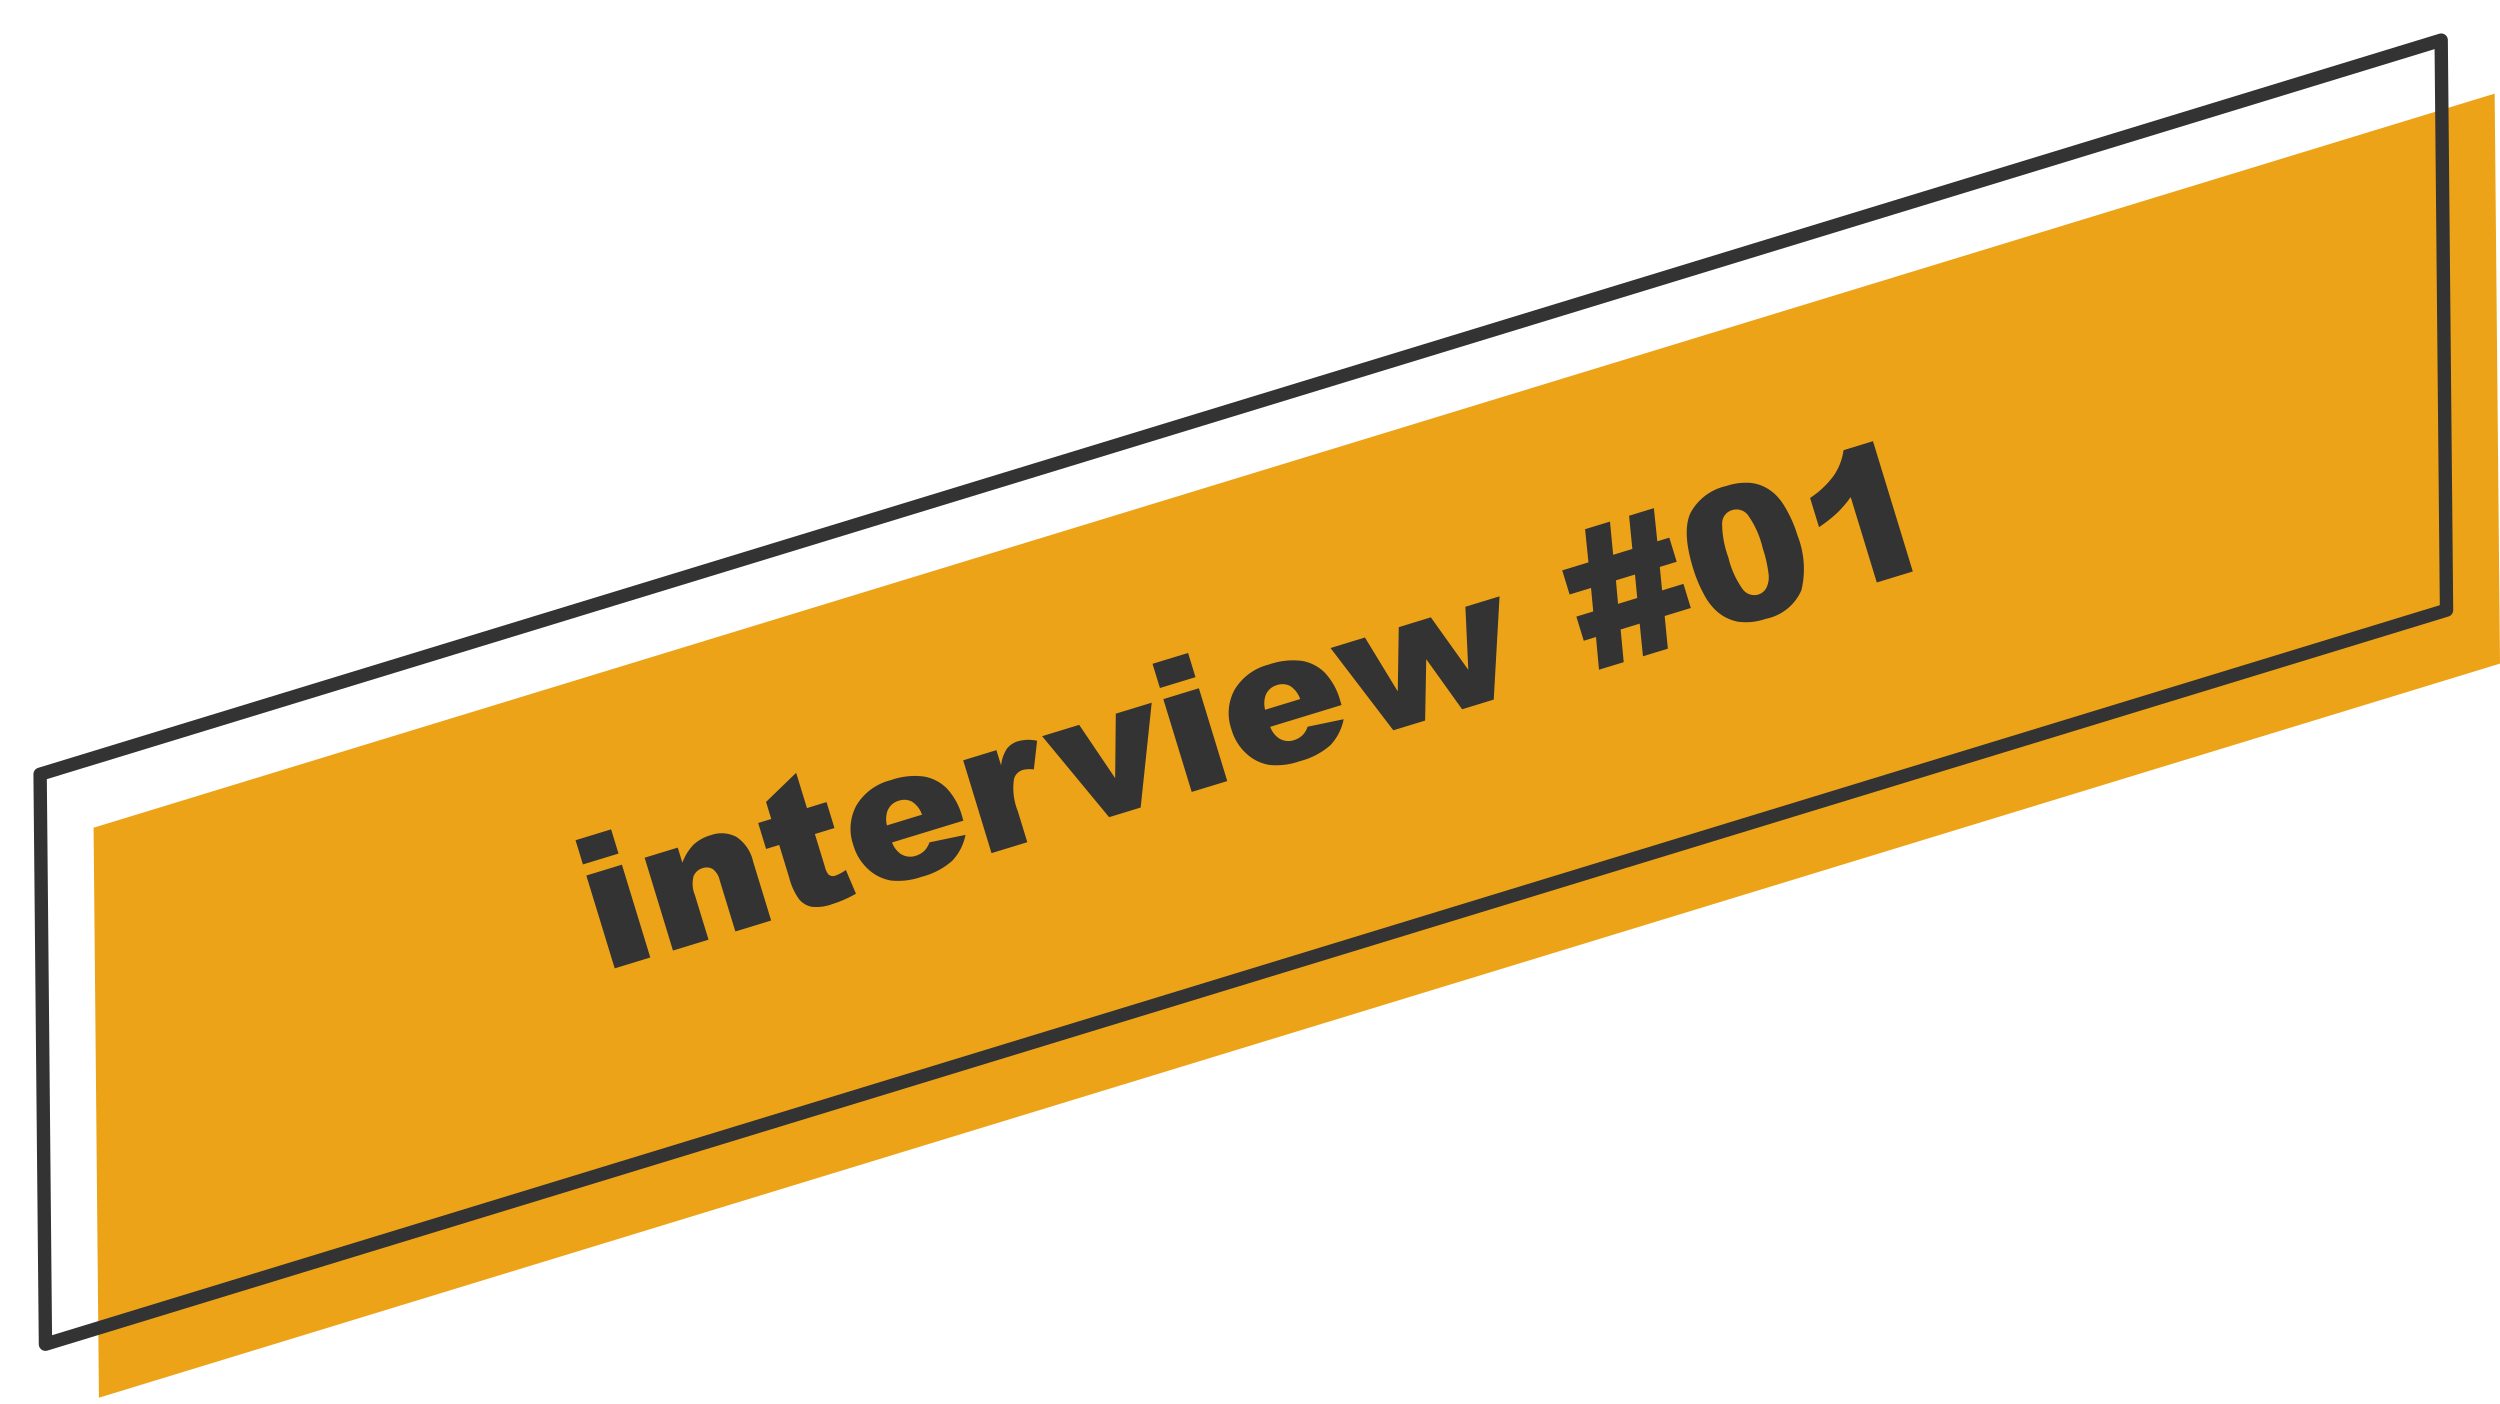
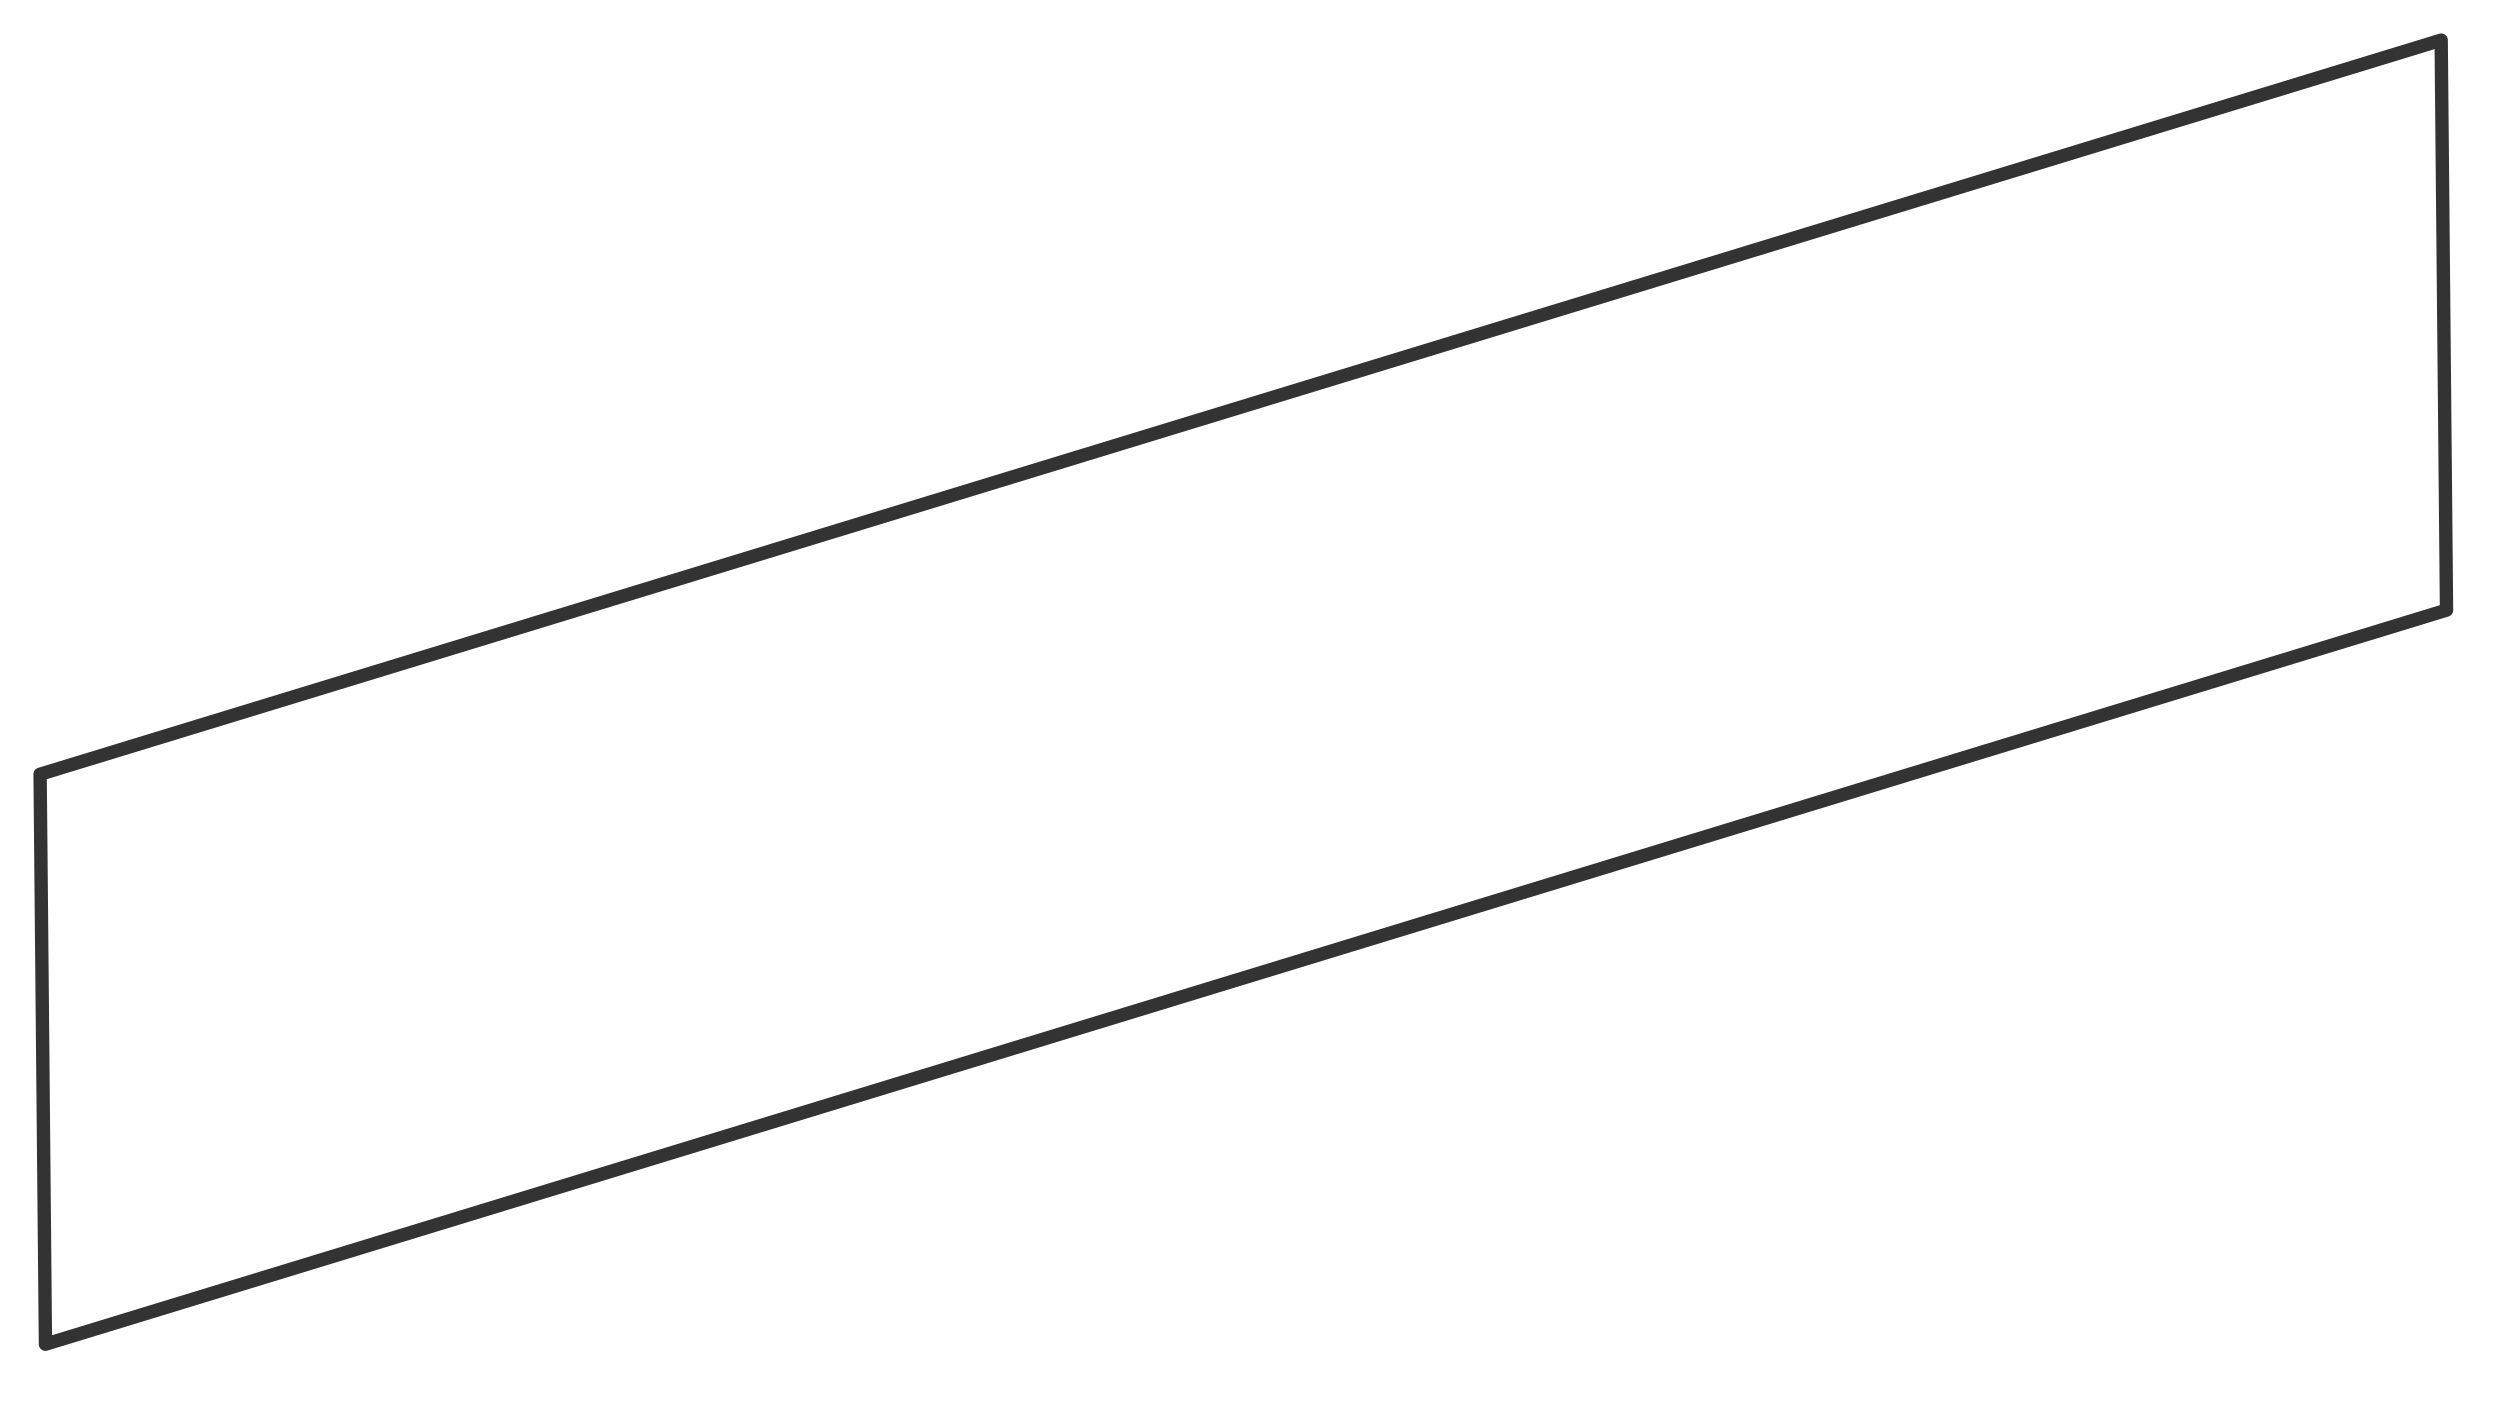
<svg xmlns="http://www.w3.org/2000/svg" width="187" height="105" viewBox="0 0 187 105">
  <g id="グループ_446" data-name="グループ 446" transform="translate(-660 -4088)">
    <g id="グループ_245" data-name="グループ 245" transform="translate(20 -47)">
      <g id="グループ_244" data-name="グループ 244" transform="translate(0 -0.477)">
-         <path id="パス_1401" data-name="パス 1401" d="M-135.063,353.165l-179.6,54.911-.4-42.635,179.6-54.911Z" transform="translate(962.063 3831.948)" fill="#eda318" />
        <path id="パス_1402" data-name="パス 1402" d="M-142.063,346.165l-179.6,54.911-.4-42.635,179.6-54.911Z" transform="translate(965.063 3834.948)" fill="none" stroke="#333" stroke-linecap="round" stroke-linejoin="round" stroke-width="1" />
      </g>
      <rect id="長方形_728" data-name="長方形 728" width="187" height="105" transform="translate(640 4135)" fill="none" />
    </g>
-     <path id="パス_1520" data-name="パス 1520" d="M.943-10.021H3.726v1.894H.943Zm0,2.762H3.726V0H.943Zm4.56,0H8.094v1.183A3.857,3.857,0,0,1,9.27-7.113a3.1,3.1,0,0,1,1.449-.311,2.375,2.375,0,0,1,1.808.687,2.989,2.989,0,0,1,.653,2.123V0h-2.8V-3.992a1.453,1.453,0,0,0-.253-.967.9.9,0,0,0-.711-.284,1.011,1.011,0,0,0-.82.383,2.228,2.228,0,0,0-.314,1.374V0H5.5ZM18.2-10.021V-7.26h1.531v2.03H18.2v2.577a1.388,1.388,0,0,0,.089.615.509.509,0,0,0,.479.232,3.05,3.05,0,0,0,.861-.178l.205,1.921A9.059,9.059,0,0,1,17.9.164,3.35,3.35,0,0,1,16.372-.1a1.625,1.625,0,0,1-.728-.81,4.767,4.767,0,0,1-.236-1.76V-5.229H14.383V-7.26h1.025V-8.593ZM29.114-2.939H23.536a1.8,1.8,0,0,0,.362,1,1.319,1.319,0,0,0,1.053.472,1.581,1.581,0,0,0,.779-.205,1.833,1.833,0,0,0,.485-.458l2.741.253A3.925,3.925,0,0,1,27.439-.311a5.513,5.513,0,0,1-2.55.475,5.219,5.219,0,0,1-2.27-.407A3.333,3.333,0,0,1,21.25-1.535a3.9,3.9,0,0,1-.543-2.082A3.656,3.656,0,0,1,21.8-6.371a4.154,4.154,0,0,1,3.011-1.053,5.359,5.359,0,0,1,2.461.472,3.185,3.185,0,0,1,1.374,1.367,5,5,0,0,1,.472,2.331Zm-2.83-1.333a1.86,1.86,0,0,0-.434-1.155,1.259,1.259,0,0,0-.926-.349,1.26,1.26,0,0,0-1.06.526,1.928,1.928,0,0,0-.321.978ZM30.42-7.26h2.6V-6.07A2.835,2.835,0,0,1,33.8-7.133a1.636,1.636,0,0,1,.988-.291,2.938,2.938,0,0,1,1.347.383l-.861,1.982a2.187,2.187,0,0,0-.779-.205.961.961,0,0,0-.848.451,4.584,4.584,0,0,0-.431,2.379V0h-2.8Zm6.173,0h2.9l1.408,4.6,1.456-4.6h2.81L42.082,0H39.614Zm9.481-2.762h2.782v1.894H46.074Zm0,2.762h2.782V0H46.074Zm12.619,4.32H53.115a1.8,1.8,0,0,0,.362,1,1.319,1.319,0,0,0,1.053.472,1.581,1.581,0,0,0,.779-.205,1.833,1.833,0,0,0,.485-.458l2.741.253A3.925,3.925,0,0,1,57.019-.311a5.513,5.513,0,0,1-2.55.475A5.219,5.219,0,0,1,52.2-.243a3.333,3.333,0,0,1-1.371-1.292,3.9,3.9,0,0,1-.543-2.082,3.656,3.656,0,0,1,1.09-2.755,4.154,4.154,0,0,1,3.011-1.053,5.359,5.359,0,0,1,2.461.472,3.185,3.185,0,0,1,1.374,1.367,5,5,0,0,1,.472,2.331Zm-2.83-1.333a1.86,1.86,0,0,0-.434-1.155,1.259,1.259,0,0,0-.926-.349,1.26,1.26,0,0,0-1.06.526,1.928,1.928,0,0,0-.321.978ZM59.151-7.26h2.693l1.169,4.573L64.49-7.26H67L68.53-2.687,69.7-7.26h2.673L69.7,0H67.225l-1.47-4.368L64.333,0H61.845ZM78.743-4.129,79.1-5.858H77.424V-7.745h2.051l.485-2.447h1.948l-.5,2.447h1.5l.492-2.447H85.34l-.479,2.447H85.8v1.887H84.479L84.13-4.129H85.8v1.887H83.754L83.269.164H81.32L81.8-2.242h-1.49L79.816.164H77.882l.5-2.406h-.957V-4.129Zm1.941,0h1.5l.355-1.729h-1.49Zm6.146-.923q0-2.857,1.029-4a4.01,4.01,0,0,1,3.134-1.142,4.689,4.689,0,0,1,1.661.25,3.073,3.073,0,0,1,1.06.649,3.46,3.46,0,0,1,.646.841,4.381,4.381,0,0,1,.379,1.029,9.6,9.6,0,0,1,.28,2.338A6.842,6.842,0,0,1,94.1-1.094,3.678,3.678,0,0,1,90.918.171a4.454,4.454,0,0,1-2.044-.4A3.309,3.309,0,0,1,87.6-1.415a4.455,4.455,0,0,1-.564-1.514A10.349,10.349,0,0,1,86.83-5.052Zm2.762.007A6.8,6.8,0,0,0,89.93-2.43a1.063,1.063,0,0,0,.981.7,1.028,1.028,0,0,0,.735-.3,1.845,1.845,0,0,0,.458-.94,9.843,9.843,0,0,0,.147-2,7,7,0,0,0-.338-2.683A1.084,1.084,0,0,0,90.9-8.34a1.035,1.035,0,0,0-1,.7A7.344,7.344,0,0,0,89.592-5.045Zm12.886-5.147V0H99.661V-6.679a8.562,8.562,0,0,1-1.323.841,10.332,10.332,0,0,1-1.6.615V-7.506a6.772,6.772,0,0,0,2.208-1.1,4.49,4.49,0,0,0,1.23-1.586Z" transform="translate(705.078 4160.708) rotate(-17)" fill="#333" />
  </g>
</svg>